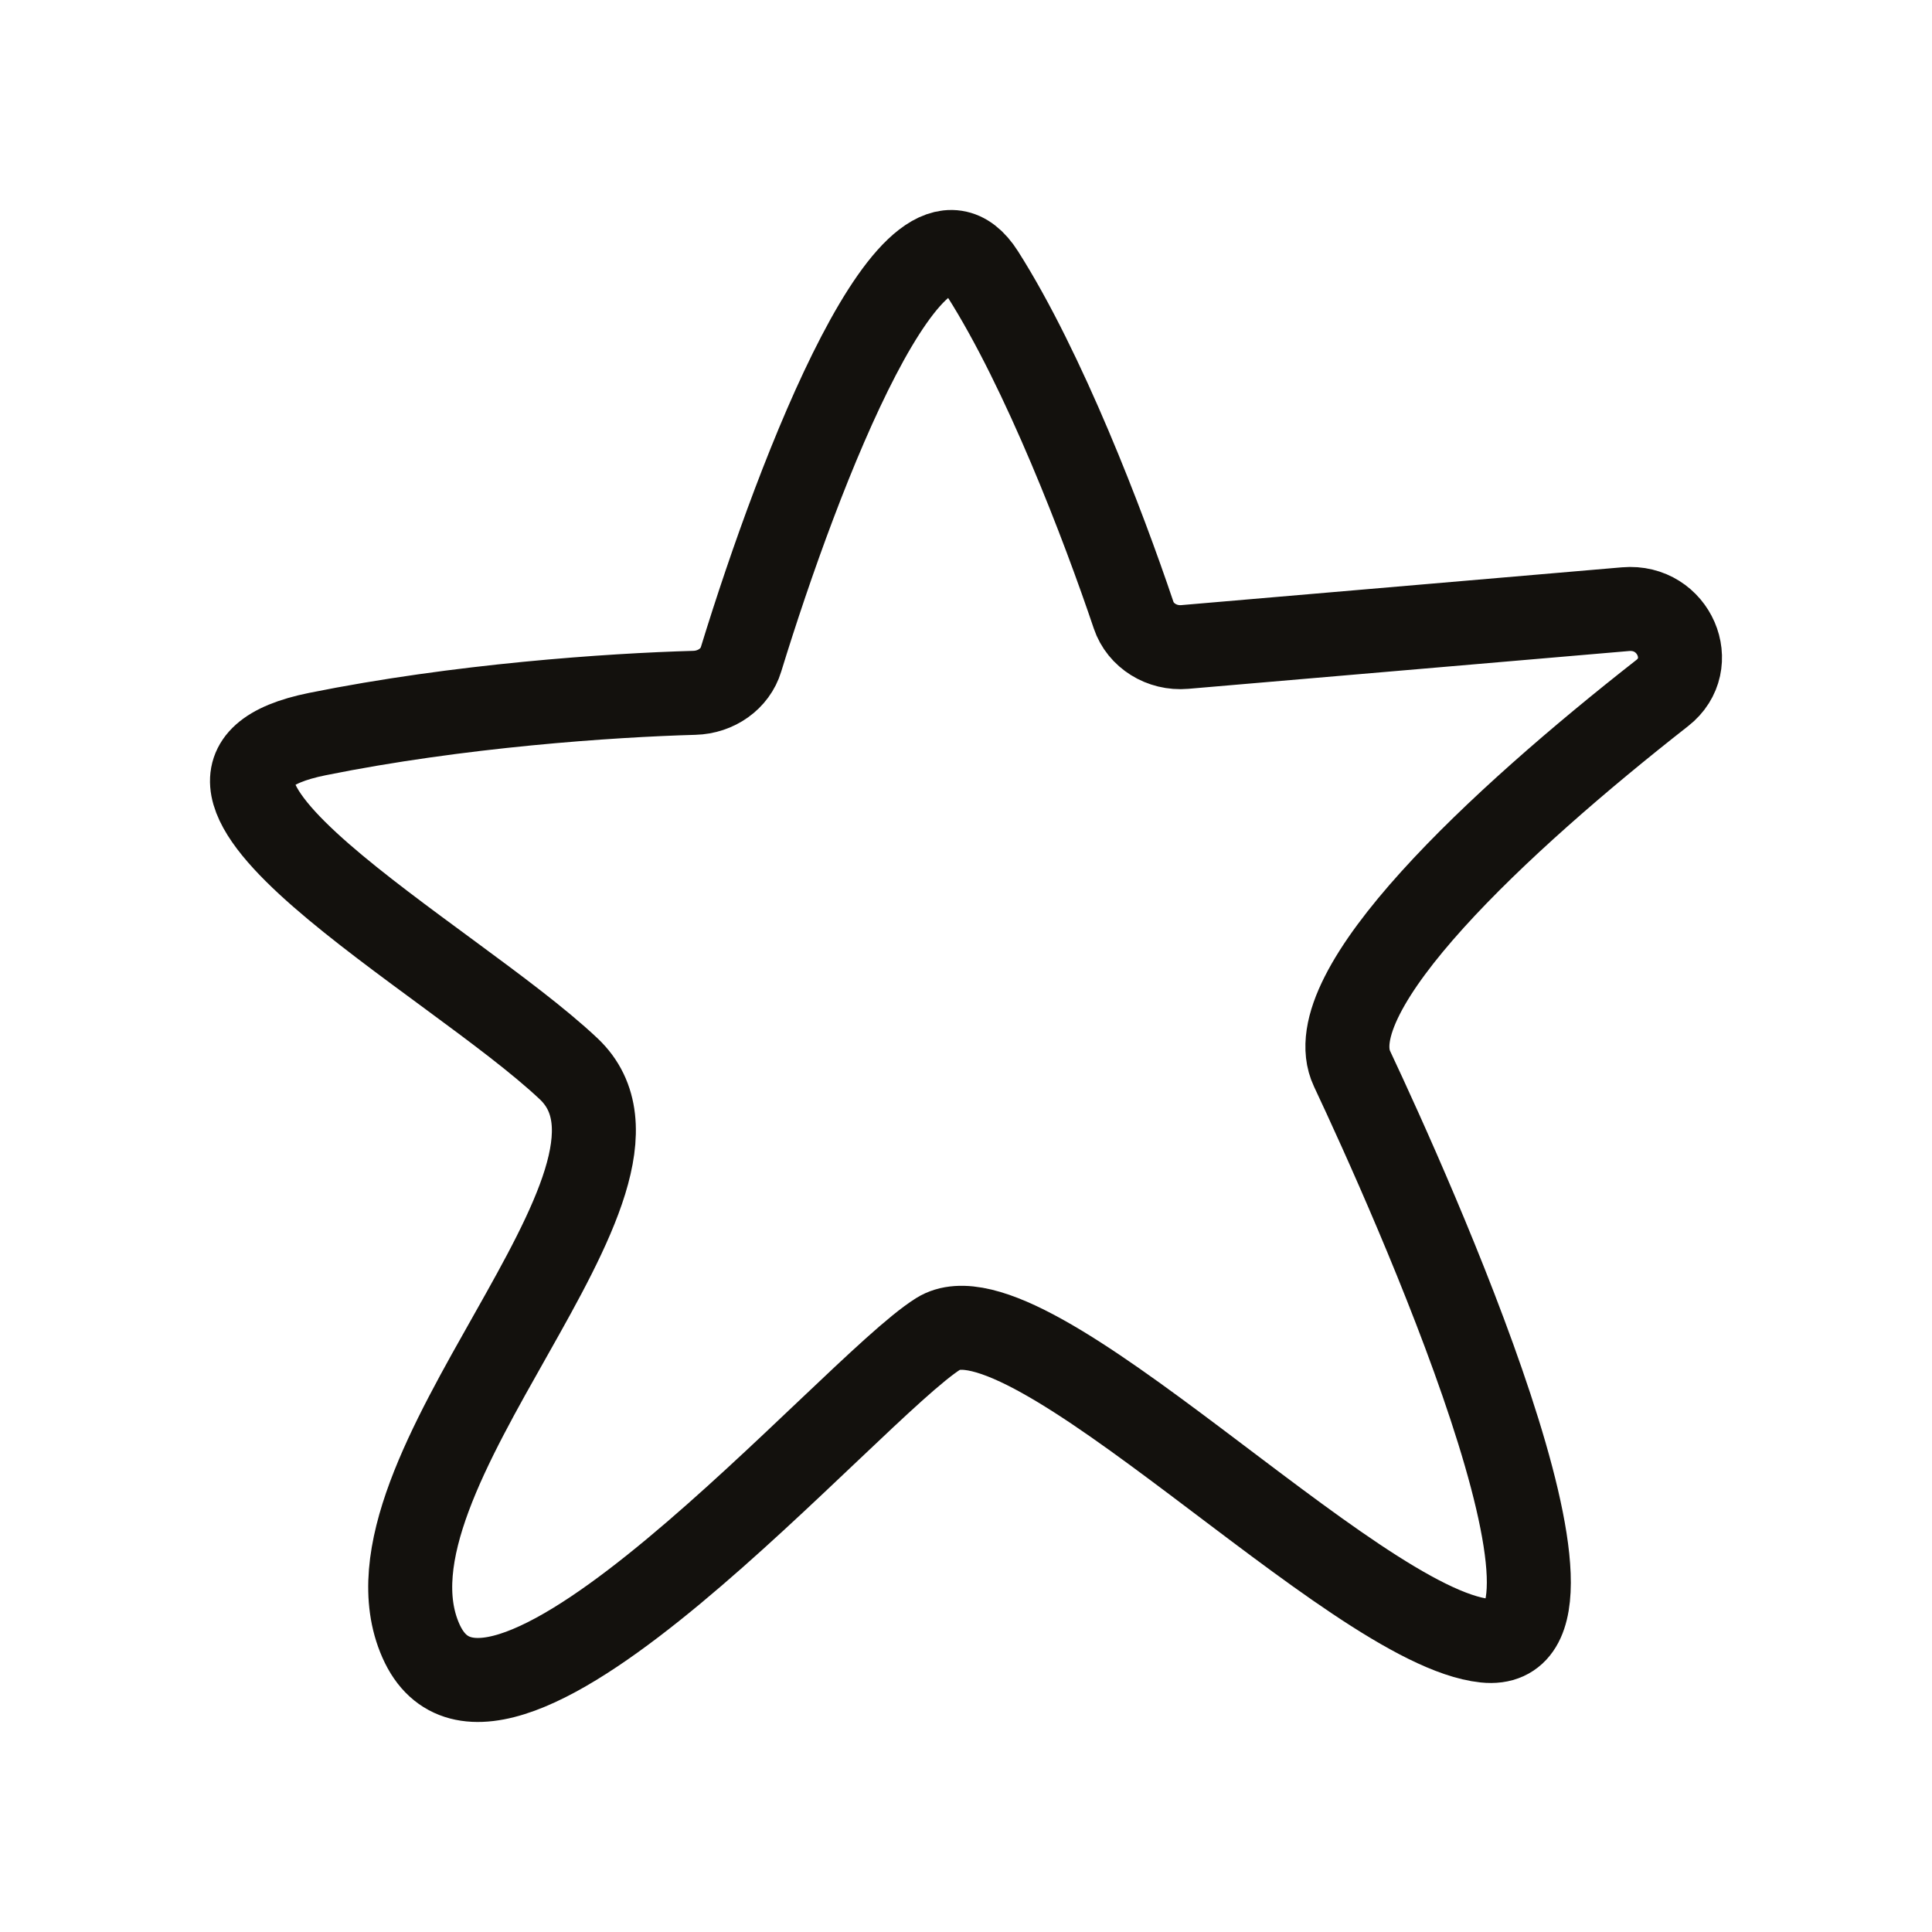
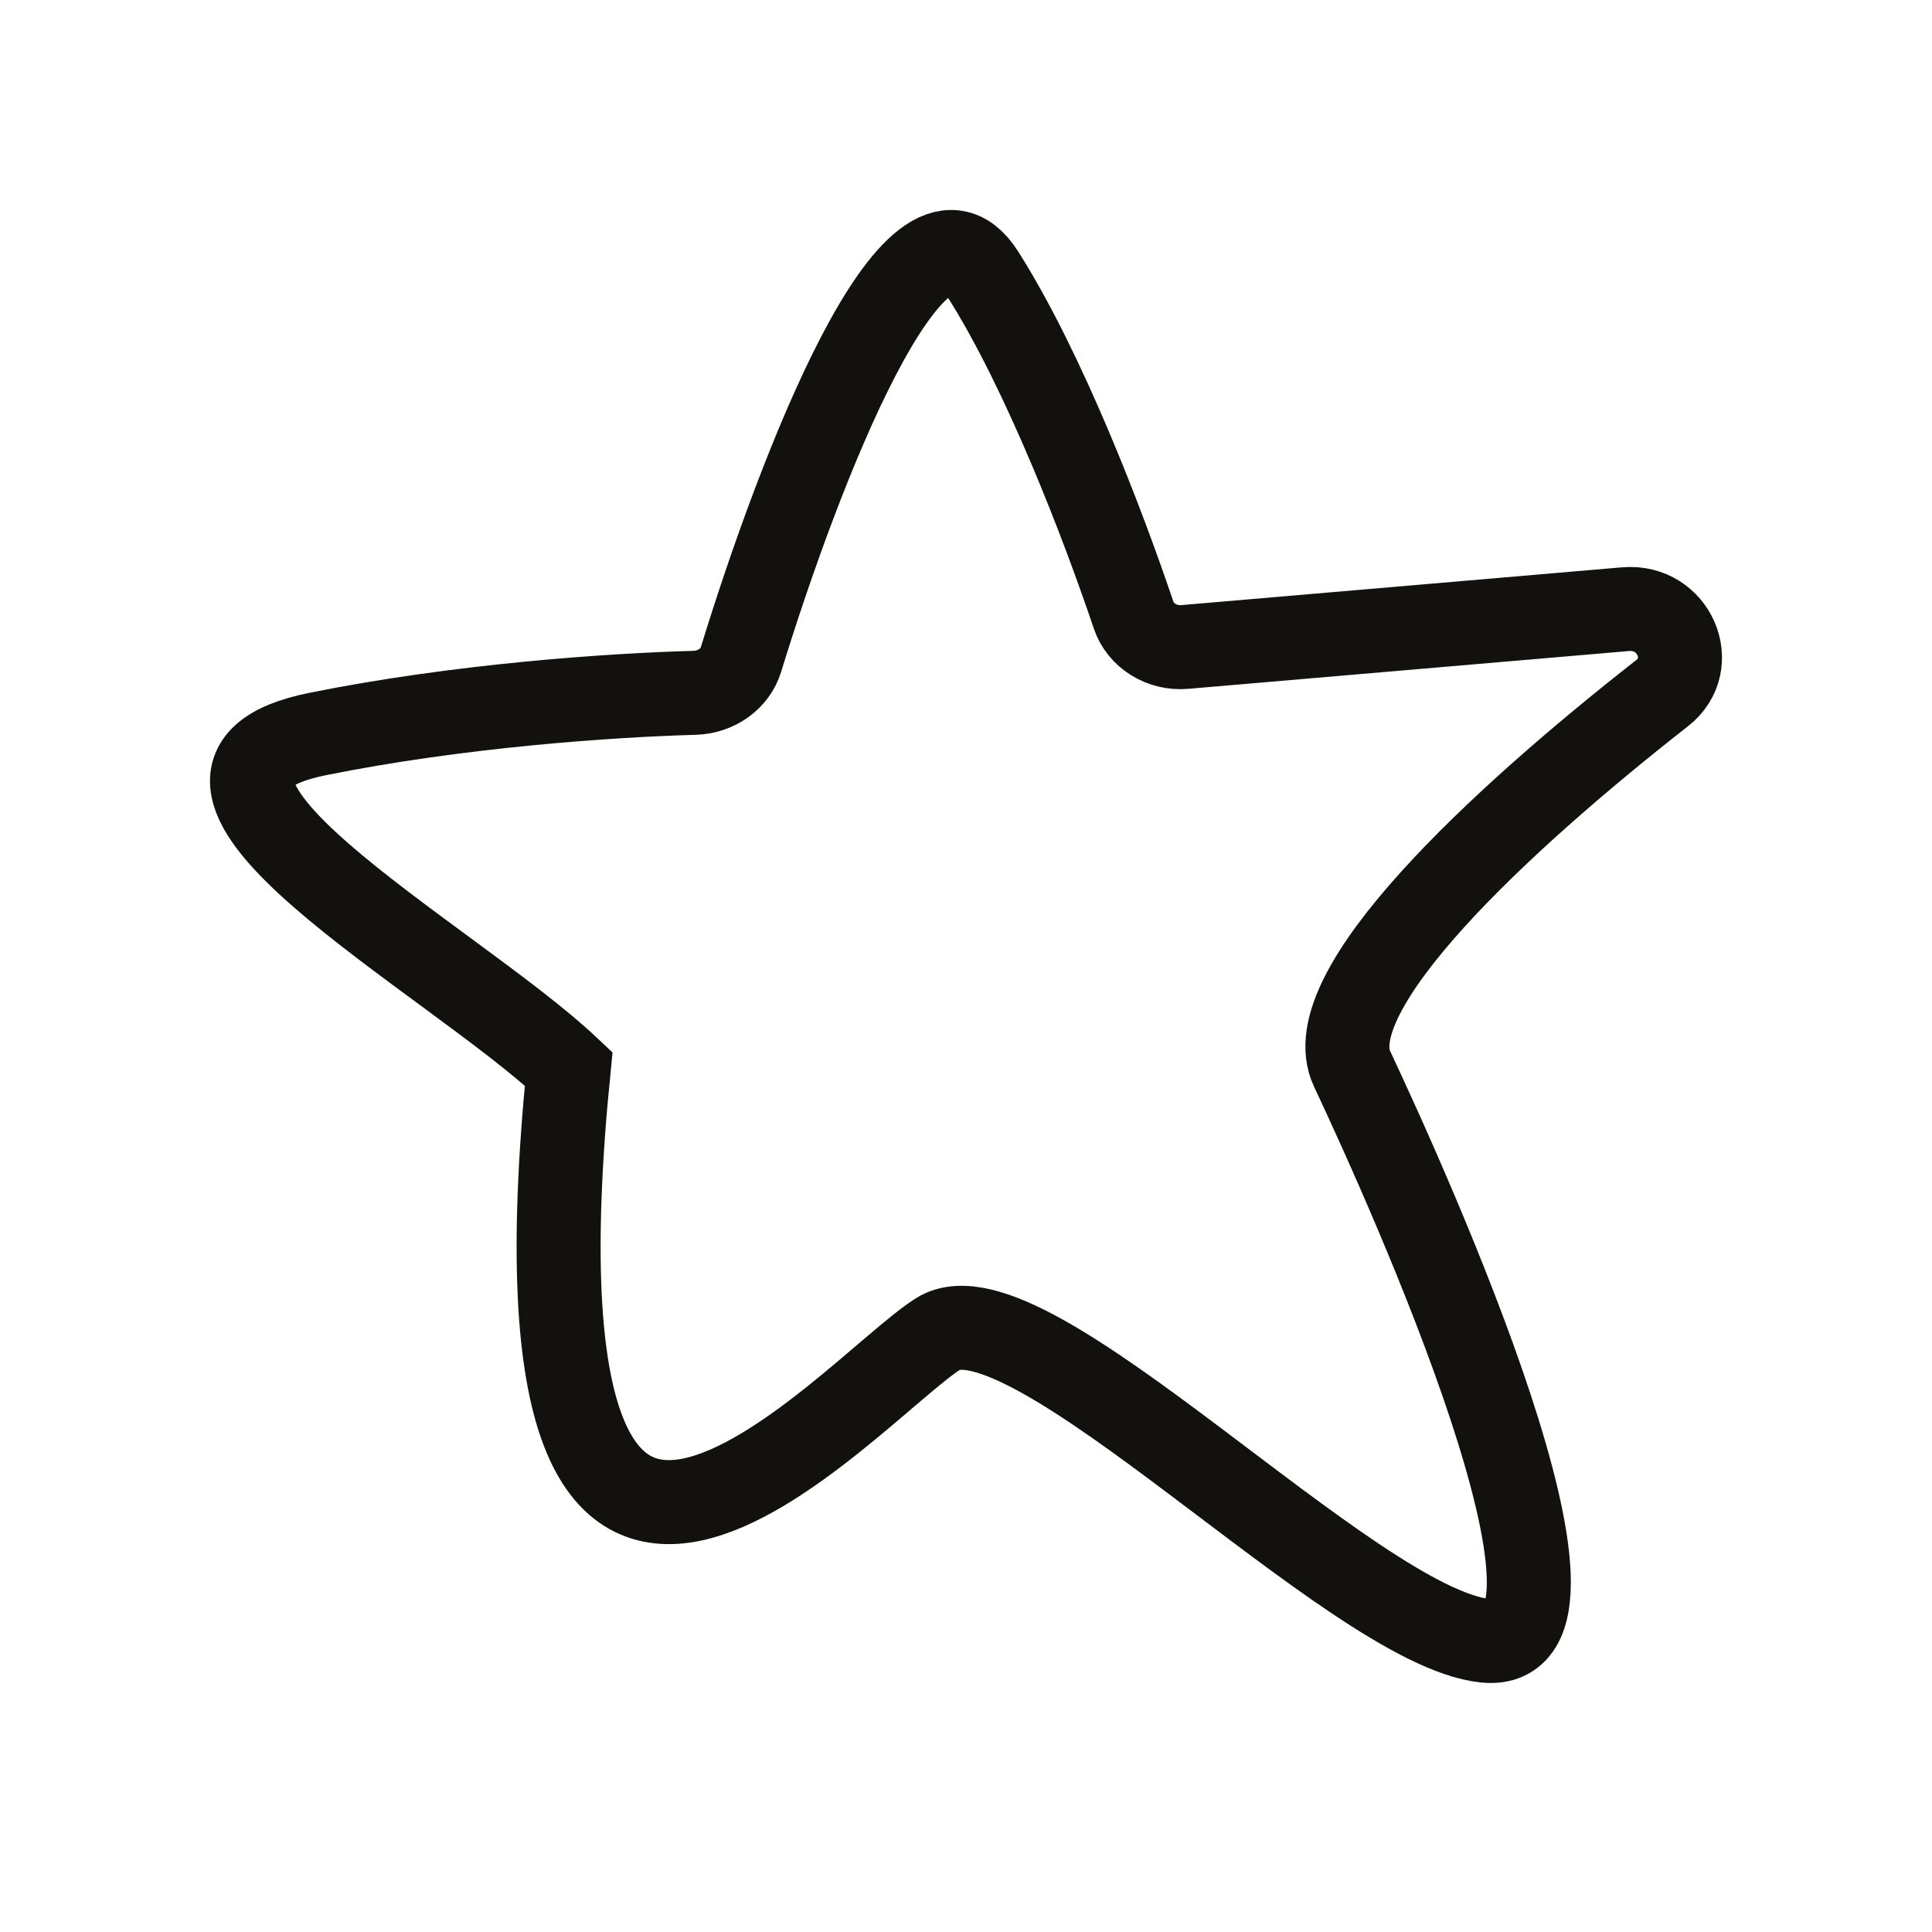
<svg xmlns="http://www.w3.org/2000/svg" width="23" height="23" viewBox="0 0 23 23" fill="none">
-   <path d="M19.352 7.252L14.105 7.702C13.831 7.726 13.577 7.566 13.495 7.322C13.133 6.248 12.433 4.417 11.697 3.259C10.9 2.006 9.518 5.582 8.822 7.849C8.752 8.081 8.526 8.241 8.266 8.248C7.264 8.276 5.461 8.399 3.778 8.739C1.315 9.237 5.362 11.396 6.77 12.724C8.177 14.053 4.13 17.54 5.01 19.532C5.89 21.525 10.113 16.544 11.169 15.879C12.225 15.215 16.096 19.366 17.679 19.532C19.263 19.699 16.799 14.219 16.096 12.724C15.662 11.803 17.85 9.769 19.788 8.251C20.231 7.905 19.929 7.203 19.352 7.252Z" stroke="#13110D" stroke-linecap="round" />
+   <path d="M19.352 7.252L14.105 7.702C13.831 7.726 13.577 7.566 13.495 7.322C13.133 6.248 12.433 4.417 11.697 3.259C10.9 2.006 9.518 5.582 8.822 7.849C8.752 8.081 8.526 8.241 8.266 8.248C7.264 8.276 5.461 8.399 3.778 8.739C1.315 9.237 5.362 11.396 6.77 12.724C5.89 21.525 10.113 16.544 11.169 15.879C12.225 15.215 16.096 19.366 17.679 19.532C19.263 19.699 16.799 14.219 16.096 12.724C15.662 11.803 17.85 9.769 19.788 8.251C20.231 7.905 19.929 7.203 19.352 7.252Z" stroke="#13110D" stroke-linecap="round" />
</svg>